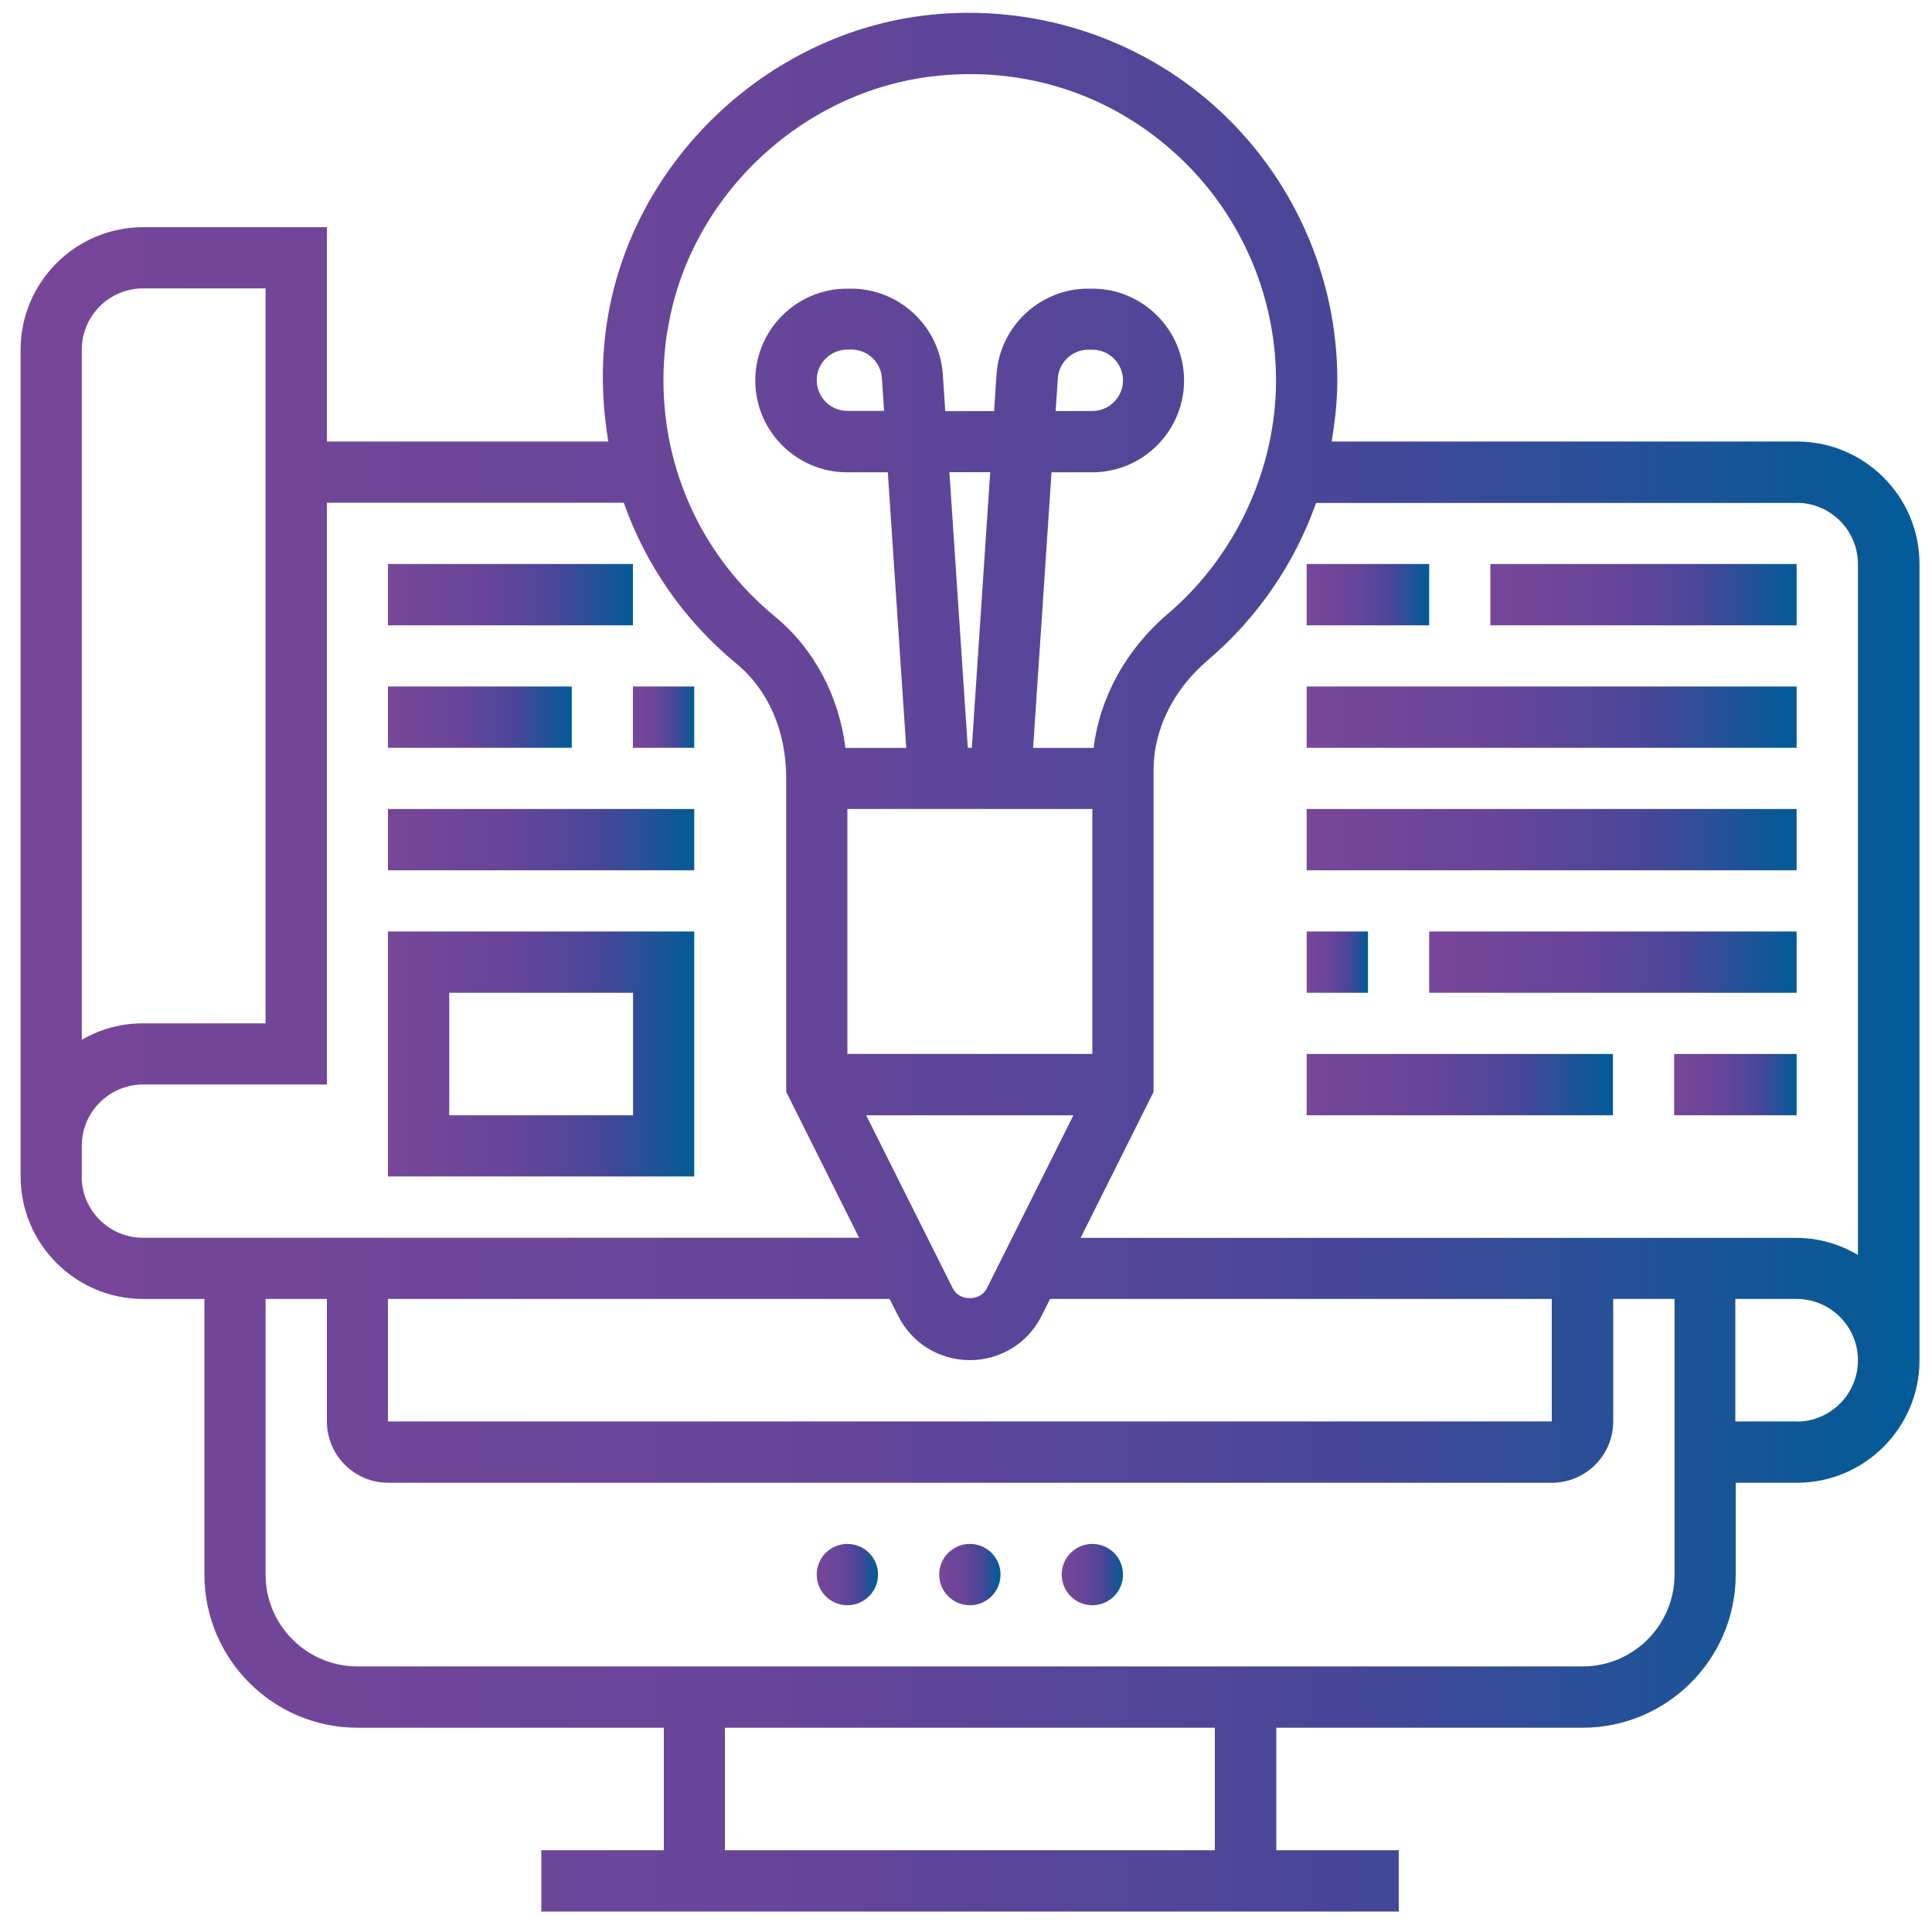
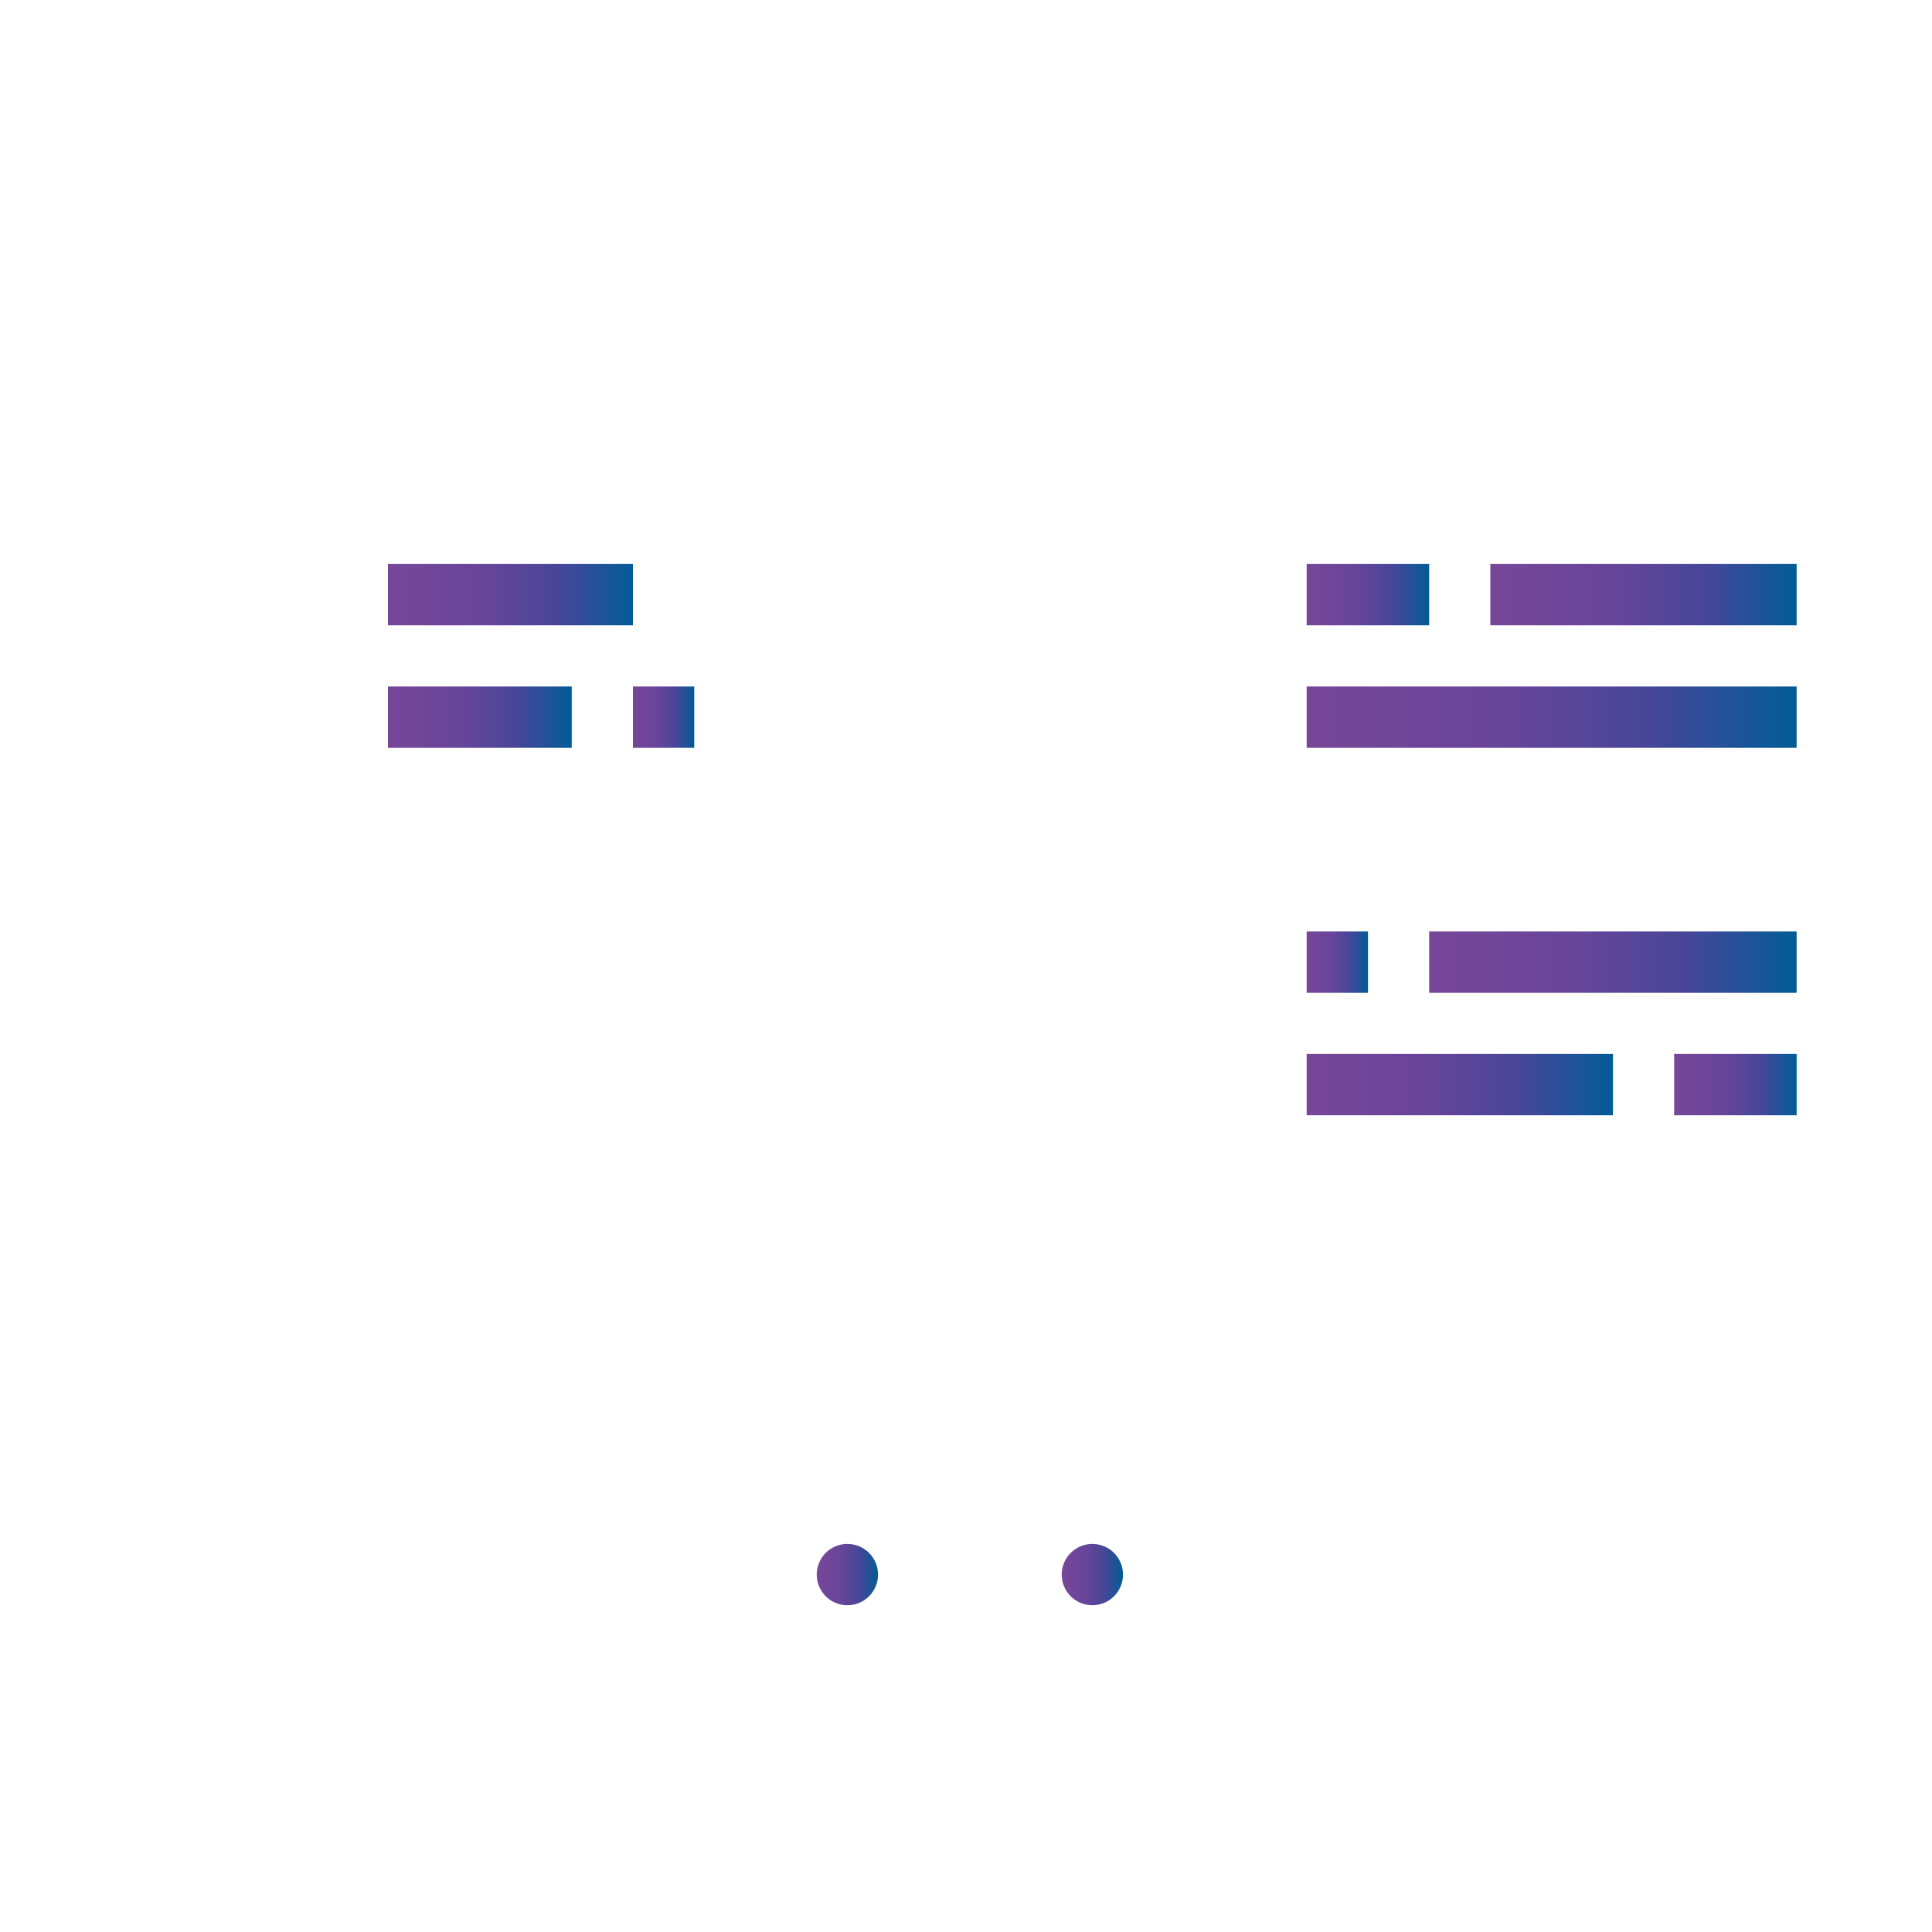
<svg xmlns="http://www.w3.org/2000/svg" xmlns:xlink="http://www.w3.org/1999/xlink" id="Layer_1" version="1.1" viewBox="0 0 150 150">
  <defs>
    <style>
      .st0 {
        fill: url(#linear-gradient2);
      }

      .st1 {
        fill: url(#linear-gradient1);
      }

      .st2 {
        fill: url(#linear-gradient9);
      }

      .st3 {
        fill: url(#linear-gradient3);
      }

      .st4 {
        fill: url(#linear-gradient6);
      }

      .st5 {
        fill: url(#linear-gradient8);
      }

      .st6 {
        fill: url(#linear-gradient7);
      }

      .st7 {
        fill: url(#linear-gradient5);
      }

      .st8 {
        fill: url(#linear-gradient4);
      }

      .st9 {
        fill: url(#linear-gradient13);
      }

      .st10 {
        fill: url(#linear-gradient12);
      }

      .st11 {
        fill: url(#linear-gradient15);
      }

      .st12 {
        fill: url(#linear-gradient16);
      }

      .st13 {
        fill: url(#linear-gradient11);
      }

      .st14 {
        fill: url(#linear-gradient10);
      }

      .st15 {
        fill: url(#linear-gradient14);
      }

      .st16 {
        fill: url(#linear-gradient);
      }
    </style>
    <linearGradient id="linear-gradient" x1="63.41" y1="122.25" x2="68.16" y2="122.25" gradientUnits="userSpaceOnUse">
      <stop offset="0" stop-color="#7d4599" />
      <stop offset="0" stop-color="#774699" />
      <stop offset=".4" stop-color="#674599" />
      <stop offset=".7" stop-color="#474698" />
      <stop offset="1" stop-color="#015c97" />
      <stop offset="1" stop-color="#036099" />
    </linearGradient>
    <linearGradient id="linear-gradient1" x1="72.92" x2="77.67" xlink:href="#linear-gradient" />
    <linearGradient id="linear-gradient2" x1="82.43" x2="87.18" xlink:href="#linear-gradient" />
    <linearGradient id="linear-gradient3" x1="1.59" y1="74.7" x2="149" y2="74.7" xlink:href="#linear-gradient" />
    <linearGradient id="linear-gradient4" x1="101.45" y1="46.17" x2="110.96" y2="46.17" xlink:href="#linear-gradient" />
    <linearGradient id="linear-gradient5" x1="115.71" y1="46.17" x2="139.49" y2="46.17" xlink:href="#linear-gradient" />
    <linearGradient id="linear-gradient6" x1="101.45" y1="55.68" x2="139.49" y2="55.68" xlink:href="#linear-gradient" />
    <linearGradient id="linear-gradient7" x1="101.45" y1="65.19" x2="139.49" y2="65.19" xlink:href="#linear-gradient" />
    <linearGradient id="linear-gradient8" x1="101.45" y1="74.7" x2="106.2" y2="74.7" xlink:href="#linear-gradient" />
    <linearGradient id="linear-gradient9" x1="110.96" y1="74.7" x2="139.49" y2="74.7" xlink:href="#linear-gradient" />
    <linearGradient id="linear-gradient10" x1="129.98" y1="84.21" x2="139.49" y2="84.21" xlink:href="#linear-gradient" />
    <linearGradient id="linear-gradient11" x1="101.45" y1="84.21" x2="125.22" y2="84.21" xlink:href="#linear-gradient" />
    <linearGradient id="linear-gradient12" x1="30.12" y1="81.83" x2="53.9" y2="81.83" xlink:href="#linear-gradient" />
    <linearGradient id="linear-gradient13" x1="30.12" y1="65.19" x2="53.9" y2="65.19" xlink:href="#linear-gradient" />
    <linearGradient id="linear-gradient14" x1="49.14" y1="55.68" x2="53.9" y2="55.68" xlink:href="#linear-gradient" />
    <linearGradient id="linear-gradient15" x1="30.12" y1="55.68" x2="44.39" y2="55.68" xlink:href="#linear-gradient" />
    <linearGradient id="linear-gradient16" x1="30.12" y1="46.17" x2="49.14" y2="46.17" xlink:href="#linear-gradient" />
  </defs>
  <circle class="st16" cx="65.79" cy="122.25" r="2.38" />
-   <circle class="st1" cx="75.3" cy="122.25" r="2.38" />
  <circle class="st0" cx="84.81" cy="122.25" r="2.38" />
-   <path class="st3" d="M139.49,34.28h-36.1c.26-1.56.44-3.15.44-4.76,0-8.11-3.47-15.86-9.51-21.27-6.04-5.4-14.16-7.98-22.29-7.08-12.52,1.4-22.99,11.42-24.9,23.83-.49,3.15-.4,6.27.1,9.28h-21.85v-16.64h-14.27c-5.24,0-9.51,4.27-9.51,9.51v64.19c0,5.24,4.27,9.51,9.51,9.51h4.76v21.4c0,6.55,5.33,11.89,11.89,11.89h23.78v9.51h-9.51v4.76h66.57v-4.76h-9.51v-9.51h23.78c6.55,0,11.89-5.33,11.89-11.89v-7.13h4.76c5.24,0,9.51-4.27,9.51-9.51v-61.82c0-5.24-4.27-9.51-9.51-9.51ZM139.49,39.04c2.62,0,4.76,2.13,4.76,4.76v53.63c-1.41-.82-3.01-1.32-4.76-1.32h-55.59l5.66-11.33v-24.96c0-3.17,1.53-6.29,4.21-8.56,3.88-3.3,6.75-7.53,8.41-12.21h37.32ZM30.12,100.85h38.95l.66,1.31c1.06,2.12,3.19,3.44,5.57,3.44s4.51-1.32,5.57-3.44l.66-1.31h38.95v9.51H30.12v-9.51ZM73.72,36.66h3.16l-1.43,21.4h-.31l-1.43-21.4ZM84.81,62.81v19.02h-19.02v-19.02h19.02ZM83.34,86.59l-6.73,13.45c-.5,1-2.13,1-2.63,0l-6.73-13.45h16.08ZM51.82,25.73c1.59-10.32,10.31-18.66,20.73-19.82,6.88-.77,13.49,1.33,18.59,5.9,5.04,4.51,7.93,10.97,7.93,17.73s-3.06,13.57-8.38,18.1c-3.26,2.77-5.3,6.5-5.78,10.43h-4.7l1.43-21.4h3.16c3.93,0,7.13-3.2,7.13-7.13s-3.2-7.13-7.13-7.13h-.31c-3.74,0-6.87,2.92-7.12,6.66l-.19,2.85h-3.79l-.19-2.85c-.25-3.73-3.38-6.66-7.12-6.66h-.31c-3.93,0-7.13,3.2-7.13,7.13s3.2,7.13,7.13,7.13h3.16l1.43,21.4h-4.72c-.51-4.06-2.44-7.7-5.47-10.2-6.55-5.39-9.67-13.66-8.37-22.13h0ZM81.96,31.9l.17-2.53c.08-1.25,1.13-2.22,2.37-2.22h.31c1.31,0,2.38,1.07,2.38,2.38s-1.07,2.38-2.38,2.38h-2.85ZM68.64,31.9h-2.85c-1.31,0-2.38-1.07-2.38-2.38s1.07-2.38,2.38-2.38h.31c1.25,0,2.29.97,2.37,2.22l.17,2.53ZM6.35,27.15c0-2.62,2.13-4.76,4.76-4.76h9.51v57.06h-9.51c-1.73,0-3.35.46-4.76,1.28V27.15ZM6.35,91.34v-2.38c0-2.62,2.13-4.76,4.76-4.76h14.27v-45.17h23.05c1.69,4.79,4.64,9.11,8.74,12.49,2.46,2.03,3.87,5.19,3.87,8.91v24.34l5.66,11.33H11.1c-2.62,0-4.76-2.13-4.76-4.76h0ZM94.32,143.65h-38.04v-9.51h38.04v9.51ZM122.85,129.38H27.75c-3.93,0-7.13-3.2-7.13-7.13v-21.4h4.76v9.51c0,2.62,2.13,4.76,4.76,4.76h90.35c2.62,0,4.76-2.13,4.76-4.76v-9.51h4.76v21.4c0,3.93-3.2,7.13-7.13,7.13ZM139.49,110.36h-4.76v-9.51h4.76c2.62,0,4.76,2.13,4.76,4.76s-2.13,4.76-4.76,4.76Z" />
  <path class="st8" d="M101.45,43.79h9.51v4.76h-9.51v-4.76Z" />
  <path class="st7" d="M115.71,43.79h23.78v4.76h-23.78v-4.76Z" />
  <path class="st4" d="M101.45,53.3h38.04v4.76h-38.04v-4.76Z" />
-   <path class="st6" d="M101.45,62.81h38.04v4.76h-38.04v-4.76Z" />
  <path class="st5" d="M101.45,72.32h4.76v4.76h-4.76v-4.76Z" />
  <path class="st2" d="M110.96,72.32h28.53v4.76h-28.53v-4.76Z" />
  <path class="st14" d="M129.98,81.83h9.51v4.76h-9.51v-4.76Z" />
  <path class="st13" d="M101.45,81.83h23.78v4.76h-23.78v-4.76Z" />
-   <path class="st10" d="M30.12,91.34h23.78v-19.02h-23.78v19.02ZM34.88,77.08h14.27v9.51h-14.27v-9.51Z" />
-   <path class="st9" d="M30.12,62.81h23.78v4.76h-23.78v-4.76Z" />
  <path class="st15" d="M49.14,53.3h4.76v4.76h-4.76v-4.76Z" />
  <path class="st11" d="M30.12,53.3h14.27v4.76h-14.27v-4.76Z" />
  <path class="st12" d="M30.12,43.79h19.02v4.76h-19.02v-4.76Z" />
</svg>